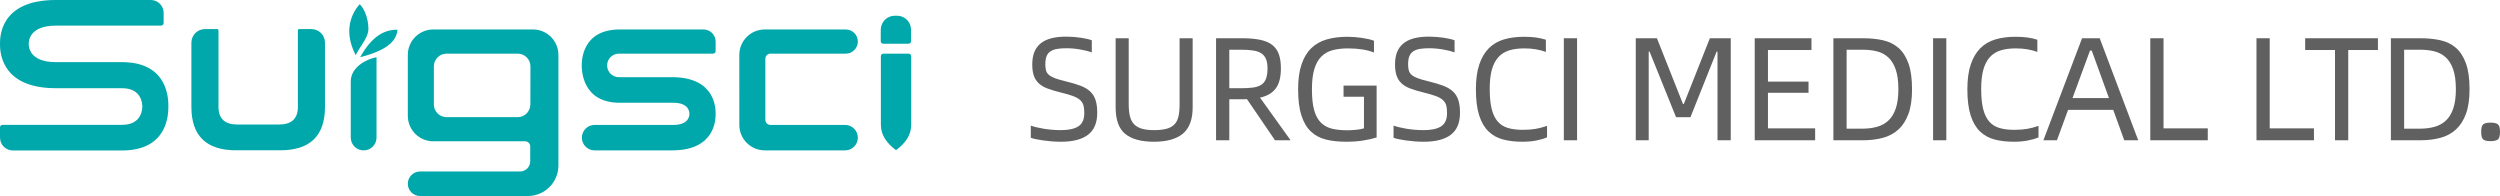
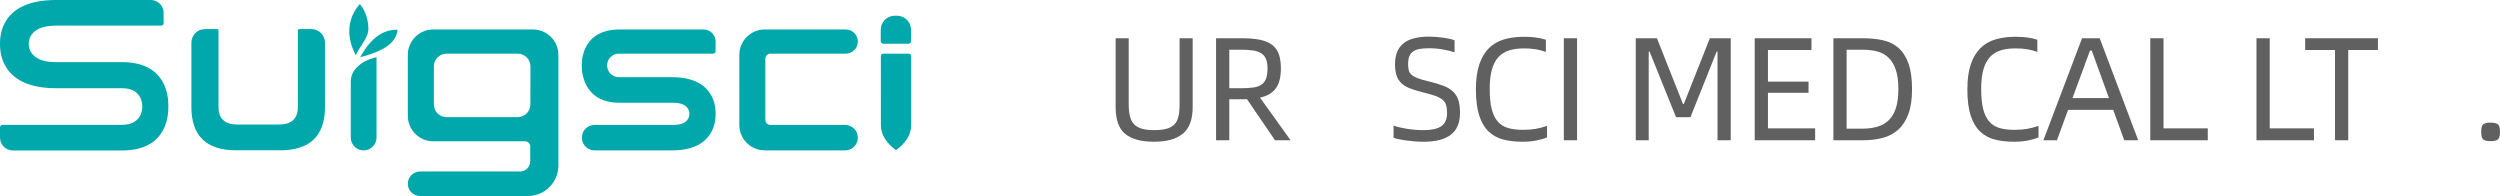
<svg xmlns="http://www.w3.org/2000/svg" fill="none" width="816.286" height="64" viewBox="0 0 816.286 64">
  <g>
    <g>
      <path d="M173.174,34.104C173.17,36.396,171.311,38.252,169.019,38.252L145.813,38.252C143.518,38.252,141.657,36.391,141.657,34.096L141.657,21.673C141.657,19.377,143.518,17.517,145.813,17.517L169.05,17.517C171.345,17.521,173.202,19.385,173.198,21.681L173.174,34.104ZM141.469,9.621L141.326,9.622C136.802,9.698,133.158,13.39,133.158,17.932L133.159,37.822C133.16,42.412,136.881,46.133,141.471,46.133L171.472,46.135C172.39,46.136,173.134,46.881,173.132,47.799L173.126,52.673C173.124,54.508,171.636,55.994,169.801,55.994L137.162,55.994C134.951,55.994,133.159,57.786,133.159,59.997C133.159,62.208,134.951,64,137.162,64L172.354,64C177.863,64,182.329,59.535,182.329,54.026L182.329,17.931L182.327,17.787C182.251,13.263,178.559,9.619,174.016,9.619L141.469,9.621ZM97.678,9.5C97.448,9.5,97.262,9.686,97.262,9.915L97.262,34.916C97.262,38.745,95.199,40.659,91.072,40.659L77.532,40.659C73.405,40.659,71.342,38.745,71.342,34.916L71.342,9.915C71.342,9.686,71.156,9.5,70.926,9.5L66.918,9.5C64.475,9.5,62.494,11.48,62.494,13.924L62.494,34.916C62.494,44.354,67.368,49.074,77.116,49.074L91.488,49.074C101.236,49.074,106.11,44.354,106.11,34.916L106.11,13.924C106.11,11.48,104.129,9.5,101.686,9.5L97.678,9.5ZM296.682,17.517L288.441,17.517C287.982,17.517,287.611,17.89,287.611,18.349C287.615,31.139,287.618,38.62,287.618,40.79C287.618,44.114,289.515,46.723,292.542,49.032L292.562,49.047L292.611,49.01C295.728,46.624,297.513,44.114,297.513,40.79L297.513,18.348C297.513,17.889,297.141,17.517,296.682,17.517ZM18.222,20.291C9.379,20.291,9.379,14.983,9.379,14.33C9.379,13.677,9.358,8.368,18.222,8.368L52.595,8.368C53.054,8.368,53.426,7.996,53.426,7.537L53.426,4.184C53.426,1.873,51.553,0,49.242,0L18.222,0C-0.022,0,0,12.082,0,14.33C0,16.577,0.041,28.8,18.222,28.8L39.851,28.8C46.504,28.8,46.462,34.291,46.462,34.781C46.462,35.271,46.504,40.762,39.851,40.762L0.832,40.762C0.372,40.763,0.001,41.135,0.001,41.595L0.007,44.947C0.01,47.26,1.886,49.132,4.198,49.132L39.851,49.132C54.992,49.132,54.977,37.011,54.975,34.711C54.972,32.412,54.969,20.291,39.851,20.291L18.222,20.291ZM202.36,9.621C189.958,9.621,189.946,20.007,189.946,21.341C189.946,22.675,189.953,33.553,202.36,33.553L219.862,33.553C225.102,33.553,225.102,36.748,225.102,37.172C225.102,37.596,225.102,40.79,219.862,40.79L194.143,40.79C191.848,40.79,189.987,42.65,189.987,44.946C189.987,47.241,191.848,49.101,194.143,49.101L219.446,49.101C233.669,49.101,233.664,38.815,233.664,37.151C233.664,35.487,233.664,25.201,219.446,25.201L202.072,25.201C199.951,25.201,198.23,23.481,198.23,21.359C198.23,19.237,199.951,17.517,202.072,17.517L232.833,17.517C233.292,17.517,233.664,17.145,233.664,16.686L233.664,13.569C233.664,11.388,231.897,9.621,229.716,9.621L202.36,9.621ZM276.152,17.517C278.333,17.517,280.1,15.749,280.1,13.569C280.1,11.388,278.333,9.621,276.152,9.621L249.71,9.621C245.12,9.621,241.398,13.342,241.398,17.933L241.399,40.785C241.399,45.375,245.12,49.096,249.71,49.097L275.944,49.101C278.24,49.101,280.1,47.24,280.1,44.946C280.1,42.65,278.24,40.79,275.944,40.79L251.562,40.79C250.644,40.79,249.9,40.045,249.9,39.127L249.9,19.179C249.9,18.261,250.644,17.517,251.562,17.517L276.152,17.517ZM129.816,9.706C129.449,12.411,128.024,16.047,117.594,18.682L117.827,18.28C122.439,10.193,127.148,9.706,129.816,9.706ZM117.441,1.379C118.422,2.148,120.294,5.375,120.294,9.431C120.294,11.185,119.271,12.905,118.184,14.591L117.958,14.94C117.281,15.984,116.604,17.014,116.158,18.033C111.678,9.491,115.401,3.636,117.441,1.379ZM114.528,26.633L114.528,44.901C114.528,47.224,116.411,49.107,118.734,49.107C121.057,49.107,122.941,47.224,122.941,44.901L122.941,18.682C120.069,19.196,114.528,21.677,114.528,26.633ZM288.402,14.279L296.64,14.279C297.099,14.279,297.471,13.907,297.471,13.448L297.471,9.706C297.471,7.18,295.424,5.133,292.898,5.133L292.166,5.133C289.638,5.133,287.587,7.178,287.581,9.706L287.571,13.446L287.571,13.448C287.571,13.907,287.943,14.279,288.402,14.279Z" fill-rule="evenodd" fill="#00A7AB" fill-opacity="1" />
    </g>
    <g>
      <g>
-         <path d="M346.454,46.28C345.43,46.28,344.414,46.24,343.406,46.16C342.398,46.08,341.454,45.976,340.574,45.848C339.694,45.72,338.91,45.584,338.222,45.44C337.534,45.296,336.982,45.144,336.566,44.984L336.566,41C337.046,41.192,337.654,41.376,338.39,41.552C339.126,41.728,339.926,41.888,340.79,42.032C341.654,42.176,342.566,42.288,343.526,42.368C344.486,42.448,345.462,42.488,346.454,42.488C348.95,42.488,350.838,42.072,352.118,41.24C353.398,40.408,354.038,38.952,354.038,36.872C354.038,35.848,353.934,34.992,353.726,34.304C353.518,33.616,353.126,33.032,352.55,32.552C351.974,32.072,351.19,31.656,350.198,31.304C349.206,30.952,347.926,30.584,346.358,30.2C344.662,29.784,343.222,29.352,342.038,28.904C340.854,28.456,339.894,27.888,339.158,27.2C338.422,26.512,337.886,25.672,337.55,24.68C337.214,23.688,337.046,22.456,337.046,20.984C337.046,17.944,337.95,15.68,339.758,14.192C341.566,12.704,344.358,11.96,348.134,11.96C348.934,11.96,349.742,11.992,350.558,12.056C351.374,12.12,352.158,12.208,352.91,12.32C353.662,12.432,354.35,12.56,354.974,12.704C355.598,12.848,356.102,13,356.486,13.16L356.486,17.096C355.526,16.744,354.278,16.432,352.742,16.16C351.206,15.888,349.686,15.752,348.182,15.752C347.03,15.752,346.022,15.824,345.158,15.968C344.294,16.112,343.574,16.376,342.998,16.76C342.422,17.144,341.998,17.672,341.726,18.344C341.454,19.016,341.318,19.896,341.318,20.984C341.318,21.752,341.39,22.416,341.534,22.976C341.678,23.536,341.99,24.024,342.47,24.44C342.95,24.856,343.638,25.232,344.534,25.568C345.43,25.904,346.63,26.248,348.134,26.6C349.99,27.048,351.566,27.52,352.862,28.016C354.158,28.512,355.206,29.144,356.006,29.912C356.806,30.68,357.382,31.616,357.734,32.72C358.086,33.824,358.262,35.192,358.262,36.824C358.262,40.088,357.262,42.48,355.262,44C353.262,45.52,350.326,46.28,346.454,46.28Z" fill="#606060" fill-opacity="1" />
-       </g>
+         </g>
      <g>
        <path d="M376.798,46.28C372.606,46.28,369.47,45.424,367.39,43.712C365.31,42,364.27,39.112,364.27,35.048L364.27,12.488L368.542,12.488L368.542,34.088C368.542,35.688,368.686,37.024,368.974,38.096C369.262,39.168,369.734,40.024,370.39,40.664C371.046,41.304,371.902,41.768,372.958,42.056C374.014,42.344,375.31,42.488,376.846,42.488C378.446,42.488,379.782,42.344,380.854,42.056C381.926,41.768,382.782,41.304,383.422,40.664C384.062,40.024,384.51,39.168,384.766,38.096C385.022,37.024,385.15,35.688,385.15,34.088L385.15,12.488L389.422,12.488L389.422,35.048C389.422,38.984,388.366,41.84,386.254,43.616C384.142,45.392,380.99,46.28,376.798,46.28Z" fill="#606060" fill-opacity="1" />
      </g>
      <g>
        <path d="M416.31,45.8L407.142,32.36C406.886,32.392,406.622,32.408,406.35,32.408C406.078,32.408,405.798,32.408,405.51,32.408L401.382,32.408L401.382,45.8L397.062,45.8L397.062,12.488L405.51,12.488C407.846,12.488,409.822,12.656,411.438,12.992C413.054,13.328,414.366,13.88,415.374,14.648C416.382,15.416,417.11,16.432,417.558,17.696C418.006,18.96,418.23,20.504,418.23,22.328C418.23,25.208,417.67,27.392,416.55,28.88C415.43,30.368,413.718,31.368,411.414,31.88L421.398,45.8L416.31,45.8ZM405.126,28.808C406.662,28.808,407.982,28.736,409.086,28.592C410.19,28.448,411.094,28.152,411.798,27.704C412.502,27.256,413.022,26.6,413.358,25.736C413.694,24.872,413.862,23.736,413.862,22.328C413.862,21.08,413.694,20.056,413.358,19.256C413.022,18.456,412.502,17.832,411.798,17.384C411.094,16.936,410.19,16.632,409.086,16.472C407.982,16.312,406.662,16.232,405.126,16.232L401.382,16.232L401.382,28.808L405.126,28.808Z" fill="#606060" fill-opacity="1" />
      </g>
      <g>
-         <path d="M439.454,46.28C437.022,46.28,434.846,46.04,432.926,45.56C431.006,45.08,429.374,44.208,428.03,42.944C426.686,41.68,425.654,39.936,424.934,37.712C424.214,35.488,423.854,32.632,423.854,29.144C423.854,25.944,424.222,23.248,424.958,21.056C425.694,18.864,426.75,17.096,428.126,15.752C429.502,14.408,431.19,13.448,433.19,12.872C435.19,12.296,437.438,12.008,439.934,12.008C440.702,12.008,441.494,12.04,442.31,12.104C443.126,12.168,443.918,12.256,444.686,12.368C445.454,12.48,446.182,12.616,446.87,12.776C447.558,12.936,448.142,13.112,448.622,13.304L448.622,17.144C447.502,16.696,446.23,16.36,444.806,16.136C443.382,15.912,441.822,15.8,440.126,15.8C438.27,15.8,436.614,15.992,435.158,16.376C433.702,16.76,432.47,17.448,431.462,18.44C430.454,19.432,429.686,20.792,429.158,22.52C428.63,24.248,428.366,26.456,428.366,29.144C428.366,31.992,428.614,34.288,429.11,36.032C429.606,37.776,430.35,39.128,431.342,40.088C432.334,41.048,433.542,41.696,434.966,42.032C436.39,42.368,438.046,42.536,439.934,42.536C440.702,42.536,441.606,42.488,442.646,42.392C443.686,42.296,444.59,42.136,445.358,41.912L445.358,31.592L438.686,31.592L438.686,27.944L449.486,27.944L449.486,44.888C448.27,45.272,446.822,45.6,445.142,45.872C443.462,46.144,441.566,46.28,439.454,46.28Z" fill="#606060" fill-opacity="1" />
-       </g>
+         </g>
      <g>
        <path d="M464.902,46.28C463.878,46.28,462.862,46.24,461.854,46.16C460.846,46.08,459.902,45.976,459.022,45.848C458.142,45.72,457.358,45.584,456.67,45.44C455.982,45.296,455.43,45.144,455.014,44.984L455.014,41C455.494,41.192,456.102,41.376,456.838,41.552C457.574,41.728,458.374,41.888,459.238,42.032C460.102,42.176,461.014,42.288,461.974,42.368C462.934,42.448,463.91,42.488,464.902,42.488C467.398,42.488,469.286,42.072,470.566,41.24C471.846,40.408,472.486,38.952,472.486,36.872C472.486,35.848,472.382,34.992,472.174,34.304C471.966,33.616,471.574,33.032,470.998,32.552C470.422,32.072,469.638,31.656,468.646,31.304C467.654,30.952,466.374,30.584,464.806,30.2C463.11,29.784,461.67,29.352,460.486,28.904C459.302,28.456,458.342,27.888,457.606,27.2C456.87,26.512,456.334,25.672,455.998,24.68C455.662,23.688,455.494,22.456,455.494,20.984C455.494,17.944,456.398,15.68,458.206,14.192C460.014,12.704,462.806,11.96,466.582,11.96C467.382,11.96,468.19,11.992,469.006,12.056C469.822,12.12,470.606,12.208,471.358,12.32C472.11,12.432,472.798,12.56,473.422,12.704C474.046,12.848,474.55,13,474.934,13.16L474.934,17.096C473.974,16.744,472.726,16.432,471.19,16.16C469.654,15.888,468.134,15.752,466.63,15.752C465.478,15.752,464.47,15.824,463.606,15.968C462.742,16.112,462.022,16.376,461.446,16.76C460.87,17.144,460.446,17.672,460.174,18.344C459.902,19.016,459.766,19.896,459.766,20.984C459.766,21.752,459.838,22.416,459.982,22.976C460.126,23.536,460.438,24.024,460.918,24.44C461.398,24.856,462.086,25.232,462.982,25.568C463.878,25.904,465.078,26.248,466.582,26.6C468.438,27.048,470.014,27.52,471.31,28.016C472.606,28.512,473.654,29.144,474.454,29.912C475.254,30.68,475.83,31.616,476.182,32.72C476.534,33.824,476.71,35.192,476.71,36.824C476.71,40.088,475.71,42.48,473.71,44C471.71,45.52,468.774,46.28,464.902,46.28Z" fill="#606060" fill-opacity="1" />
      </g>
      <g>
        <path d="M497.07,46.28C494.766,46.28,492.686,46.04,490.83,45.56C488.974,45.08,487.382,44.208,486.054,42.944C484.726,41.68,483.702,39.936,482.982,37.712C482.262,35.488,481.902,32.632,481.902,29.144C481.902,25.944,482.27,23.248,483.006,21.056C483.742,18.864,484.782,17.096,486.126,15.752C487.47,14.408,489.11,13.448,491.046,12.872C492.982,12.296,495.15,12.008,497.55,12.008C499.086,12.008,500.422,12.088,501.558,12.248C502.694,12.408,503.758,12.648,504.75,12.968L504.75,16.952C503.79,16.6,502.734,16.32,501.582,16.112C500.43,15.904,499.118,15.8,497.646,15.8C495.758,15.8,494.11,16.024,492.702,16.472C491.294,16.92,490.126,17.664,489.198,18.704C488.27,19.744,487.574,21.104,487.11,22.784C486.646,24.464,486.414,26.552,486.414,29.048C486.414,31.704,486.63,33.888,487.062,35.6C487.494,37.312,488.15,38.672,489.03,39.68C489.91,40.688,491.03,41.392,492.39,41.792C493.75,42.192,495.358,42.392,497.214,42.392C498.782,42.392,500.174,42.288,501.39,42.08C502.606,41.872,503.854,41.544,505.134,41.096L505.134,44.84C504.206,45.256,503.054,45.6,501.678,45.872C500.302,46.144,498.766,46.28,497.07,46.28Z" fill="#606060" fill-opacity="1" />
      </g>
      <g>
        <path d="M510.614,12.488L514.934,12.488L514.934,45.8L510.614,45.8L510.614,12.488Z" fill="#606060" fill-opacity="1" />
      </g>
      <g>
        <path d="M534.102,12.488L541.014,12.488L549.51,33.944L549.798,33.944L558.294,12.488L565.11,12.488L565.11,45.8L560.79,45.8L560.79,16.856L560.502,16.856L551.958,38.264L547.254,38.264L538.614,16.856L538.326,16.856L538.326,45.8L534.102,45.8L534.102,12.488Z" fill="#606060" fill-opacity="1" />
      </g>
      <g>
        <path d="M592.67,41.912L592.67,45.8L572.942,45.8L572.942,12.488L591.47,12.488L591.47,16.328L577.262,16.328L577.262,26.648L590.51,26.648L590.51,30.296L577.262,30.296L577.262,41.912L592.67,41.912Z" fill="#606060" fill-opacity="1" />
      </g>
      <g>
        <path d="M608.23,12.488C610.63,12.488,612.814,12.704,614.782,13.136C616.75,13.568,618.438,14.392,619.846,15.608C621.254,16.824,622.35,18.52,623.134,20.696C623.918,22.872,624.31,25.688,624.31,29.144C624.31,32.376,623.918,35.056,623.134,37.184C622.35,39.312,621.254,41.016,619.846,42.296C618.438,43.576,616.75,44.48,614.782,45.008C612.814,45.536,610.63,45.8,608.23,45.8L598.63,45.8L598.63,12.488L608.23,12.488ZM608.134,42.008C609.862,42.008,611.446,41.808,612.886,41.408C614.326,41.008,615.566,40.32,616.606,39.344C617.646,38.368,618.446,37.048,619.006,35.384C619.566,33.72,619.846,31.64,619.846,29.144C619.846,26.488,619.55,24.32,618.958,22.64C618.366,20.96,617.55,19.648,616.51,18.704C615.47,17.76,614.238,17.112,612.814,16.76C611.39,16.408,609.83,16.232,608.134,16.232L602.95,16.232L602.95,42.008L608.134,42.008Z" fill="#606060" fill-opacity="1" />
      </g>
      <g>
-         <path d="M631.182,12.488L635.502,12.488L635.502,45.8L631.182,45.8L631.182,12.488Z" fill="#606060" fill-opacity="1" />
-       </g>
+         </g>
      <g>
        <path d="M657.542,46.28C655.238,46.28,653.158,46.04,651.302,45.56C649.446,45.08,647.854,44.208,646.526,42.944C645.198,41.68,644.174,39.936,643.454,37.712C642.734,35.488,642.374,32.632,642.374,29.144C642.374,25.944,642.742,23.248,643.478,21.056C644.214,18.864,645.254,17.096,646.598,15.752C647.942,14.408,649.582,13.448,651.518,12.872C653.454,12.296,655.622,12.008,658.022,12.008C659.558,12.008,660.894,12.088,662.03,12.248C663.166,12.408,664.23,12.648,665.222,12.968L665.222,16.952C664.262,16.6,663.206,16.32,662.054,16.112C660.902,15.904,659.59,15.8,658.118,15.8C656.23,15.8,654.582,16.024,653.174,16.472C651.766,16.92,650.598,17.664,649.67,18.704C648.742,19.744,648.046,21.104,647.582,22.784C647.118,24.464,646.886,26.552,646.886,29.048C646.886,31.704,647.102,33.888,647.534,35.6C647.966,37.312,648.622,38.672,649.502,39.68C650.382,40.688,651.502,41.392,652.862,41.792C654.222,42.192,655.83,42.392,657.686,42.392C659.254,42.392,660.646,42.288,661.862,42.08C663.078,41.872,664.326,41.544,665.606,41.096L665.606,44.84C664.678,45.256,663.526,45.6,662.15,45.872C660.774,46.144,659.238,46.28,657.542,46.28Z" fill="#606060" fill-opacity="1" />
      </g>
      <g>
        <path d="M689.998,35.864L675.262,35.864L671.614,45.8L667.198,45.8L679.822,12.488L685.582,12.488L698.158,45.8L693.598,45.8L689.998,35.864ZM688.606,32.024L682.99,16.52L682.414,16.52L676.702,32.024L688.606,32.024Z" fill="#606060" fill-opacity="1" />
      </g>
      <g>
        <path d="M720.87,41.912L720.87,45.8L702.102,45.8L702.102,12.488L706.422,12.488L706.422,41.912L720.87,41.912Z" fill="#606060" fill-opacity="1" />
      </g>
      <g>
        <path d="M755.542,41.912L755.542,45.8L736.774,45.8L736.774,12.488L741.094,12.488L741.094,41.912L755.542,41.912Z" fill="#606060" fill-opacity="1" />
      </g>
      <g>
        <path d="M776.43,16.328L766.734,16.328L766.734,45.8L762.414,45.8L762.414,16.328L752.67,16.328L752.67,12.488L776.43,12.488L776.43,16.328Z" fill="#606060" fill-opacity="1" />
      </g>
      <g>
-         <path d="M790.262,12.488C792.662,12.488,794.846,12.704,796.814,13.136C798.782,13.568,800.47,14.392,801.878,15.608C803.286,16.824,804.382,18.52,805.166,20.696C805.95,22.872,806.342,25.688,806.342,29.144C806.342,32.376,805.95,35.056,805.166,37.184C804.382,39.312,803.286,41.016,801.878,42.296C800.47,43.576,798.782,44.48,796.814,45.008C794.846,45.536,792.662,45.8,790.262,45.8L780.662,45.8L780.662,12.488L790.262,12.488ZM790.166,42.008C791.894,42.008,793.478,41.808,794.918,41.408C796.358,41.008,797.598,40.32,798.638,39.344C799.678,38.368,800.478,37.048,801.038,35.384C801.598,33.72,801.878,31.64,801.878,29.144C801.878,26.488,801.582,24.32,800.99,22.64C800.398,20.96,799.582,19.648,798.542,18.704C797.502,17.76,796.27,17.112,794.846,16.76C793.422,16.408,791.862,16.232,790.166,16.232L784.982,16.232L784.982,42.008L790.166,42.008Z" fill="#606060" fill-opacity="1" />
-       </g>
+         </g>
      <g>
        <path d="M813.214,46.088C812.094,46.088,811.302,45.912,810.838,45.56C810.374,45.208,810.142,44.36,810.142,43.016C810.142,41.736,810.374,40.92,810.838,40.568C811.302,40.216,812.094,40.04,813.214,40.04C814.302,40.04,815.086,40.216,815.566,40.568C816.046,40.92,816.286,41.736,816.286,43.016C816.286,44.36,816.046,45.208,815.566,45.56C815.086,45.912,814.302,46.088,813.214,46.088Z" fill="#606060" fill-opacity="1" />
      </g>
    </g>
  </g>
</svg>